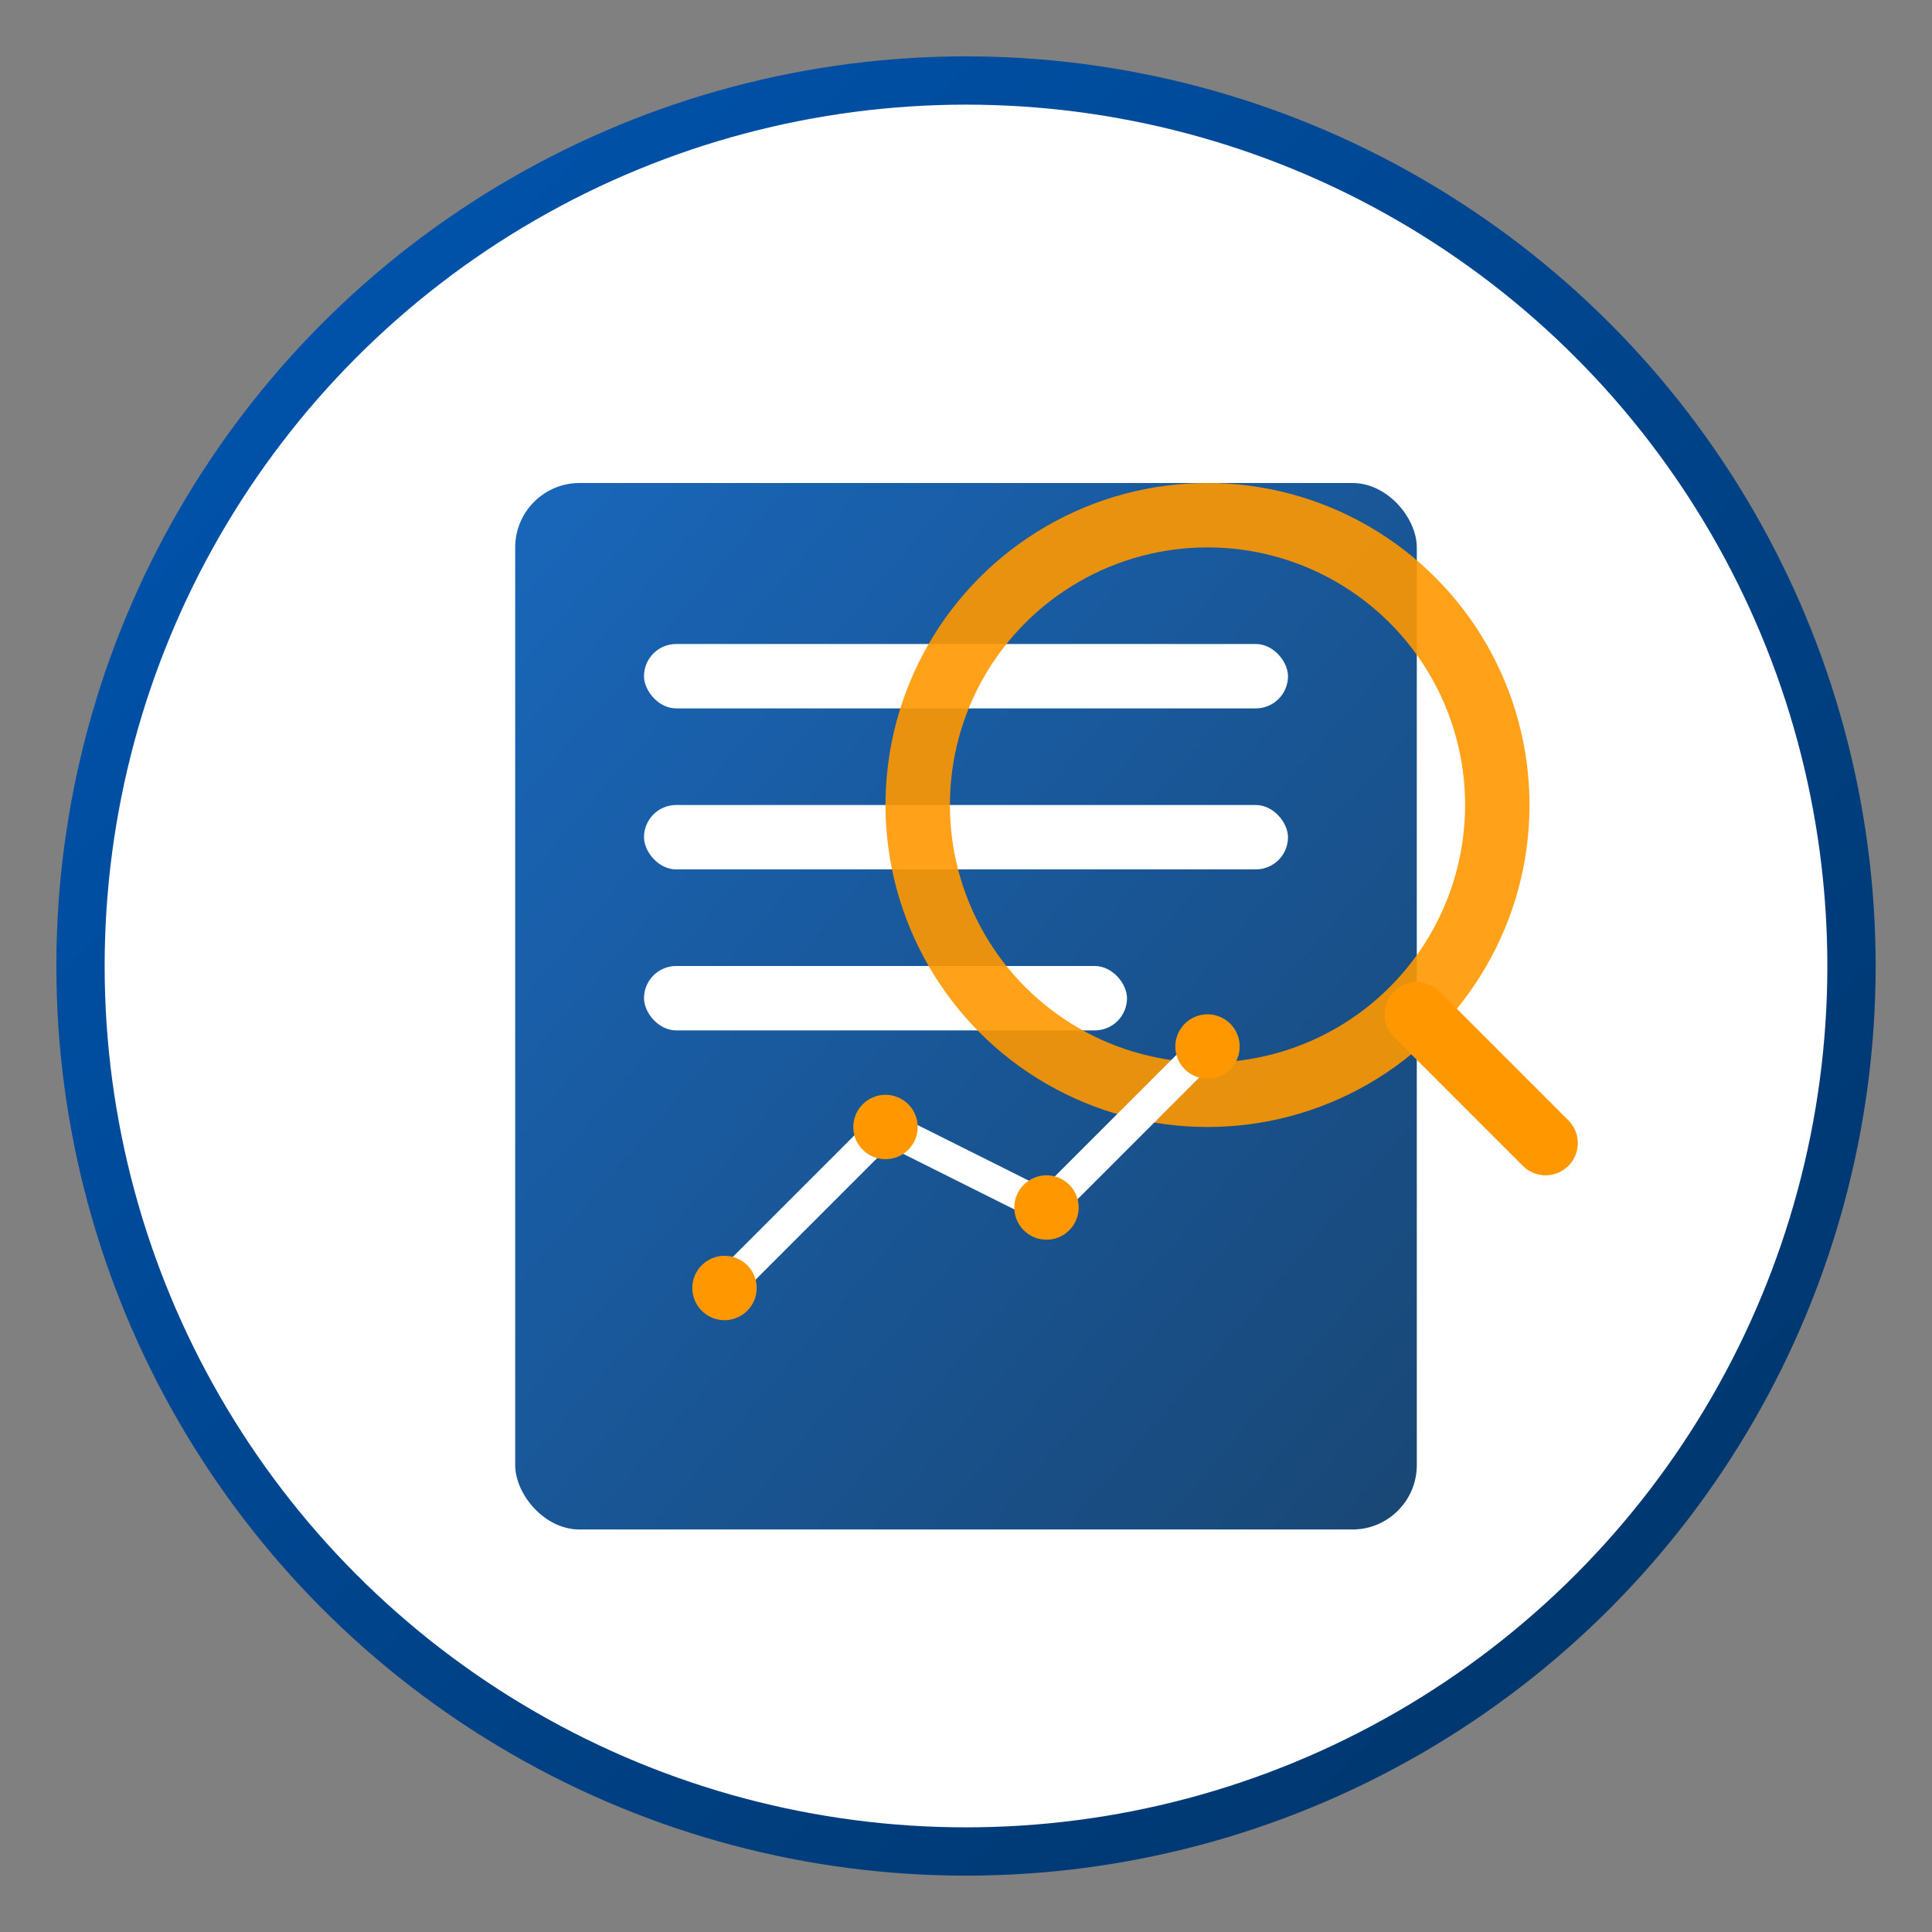
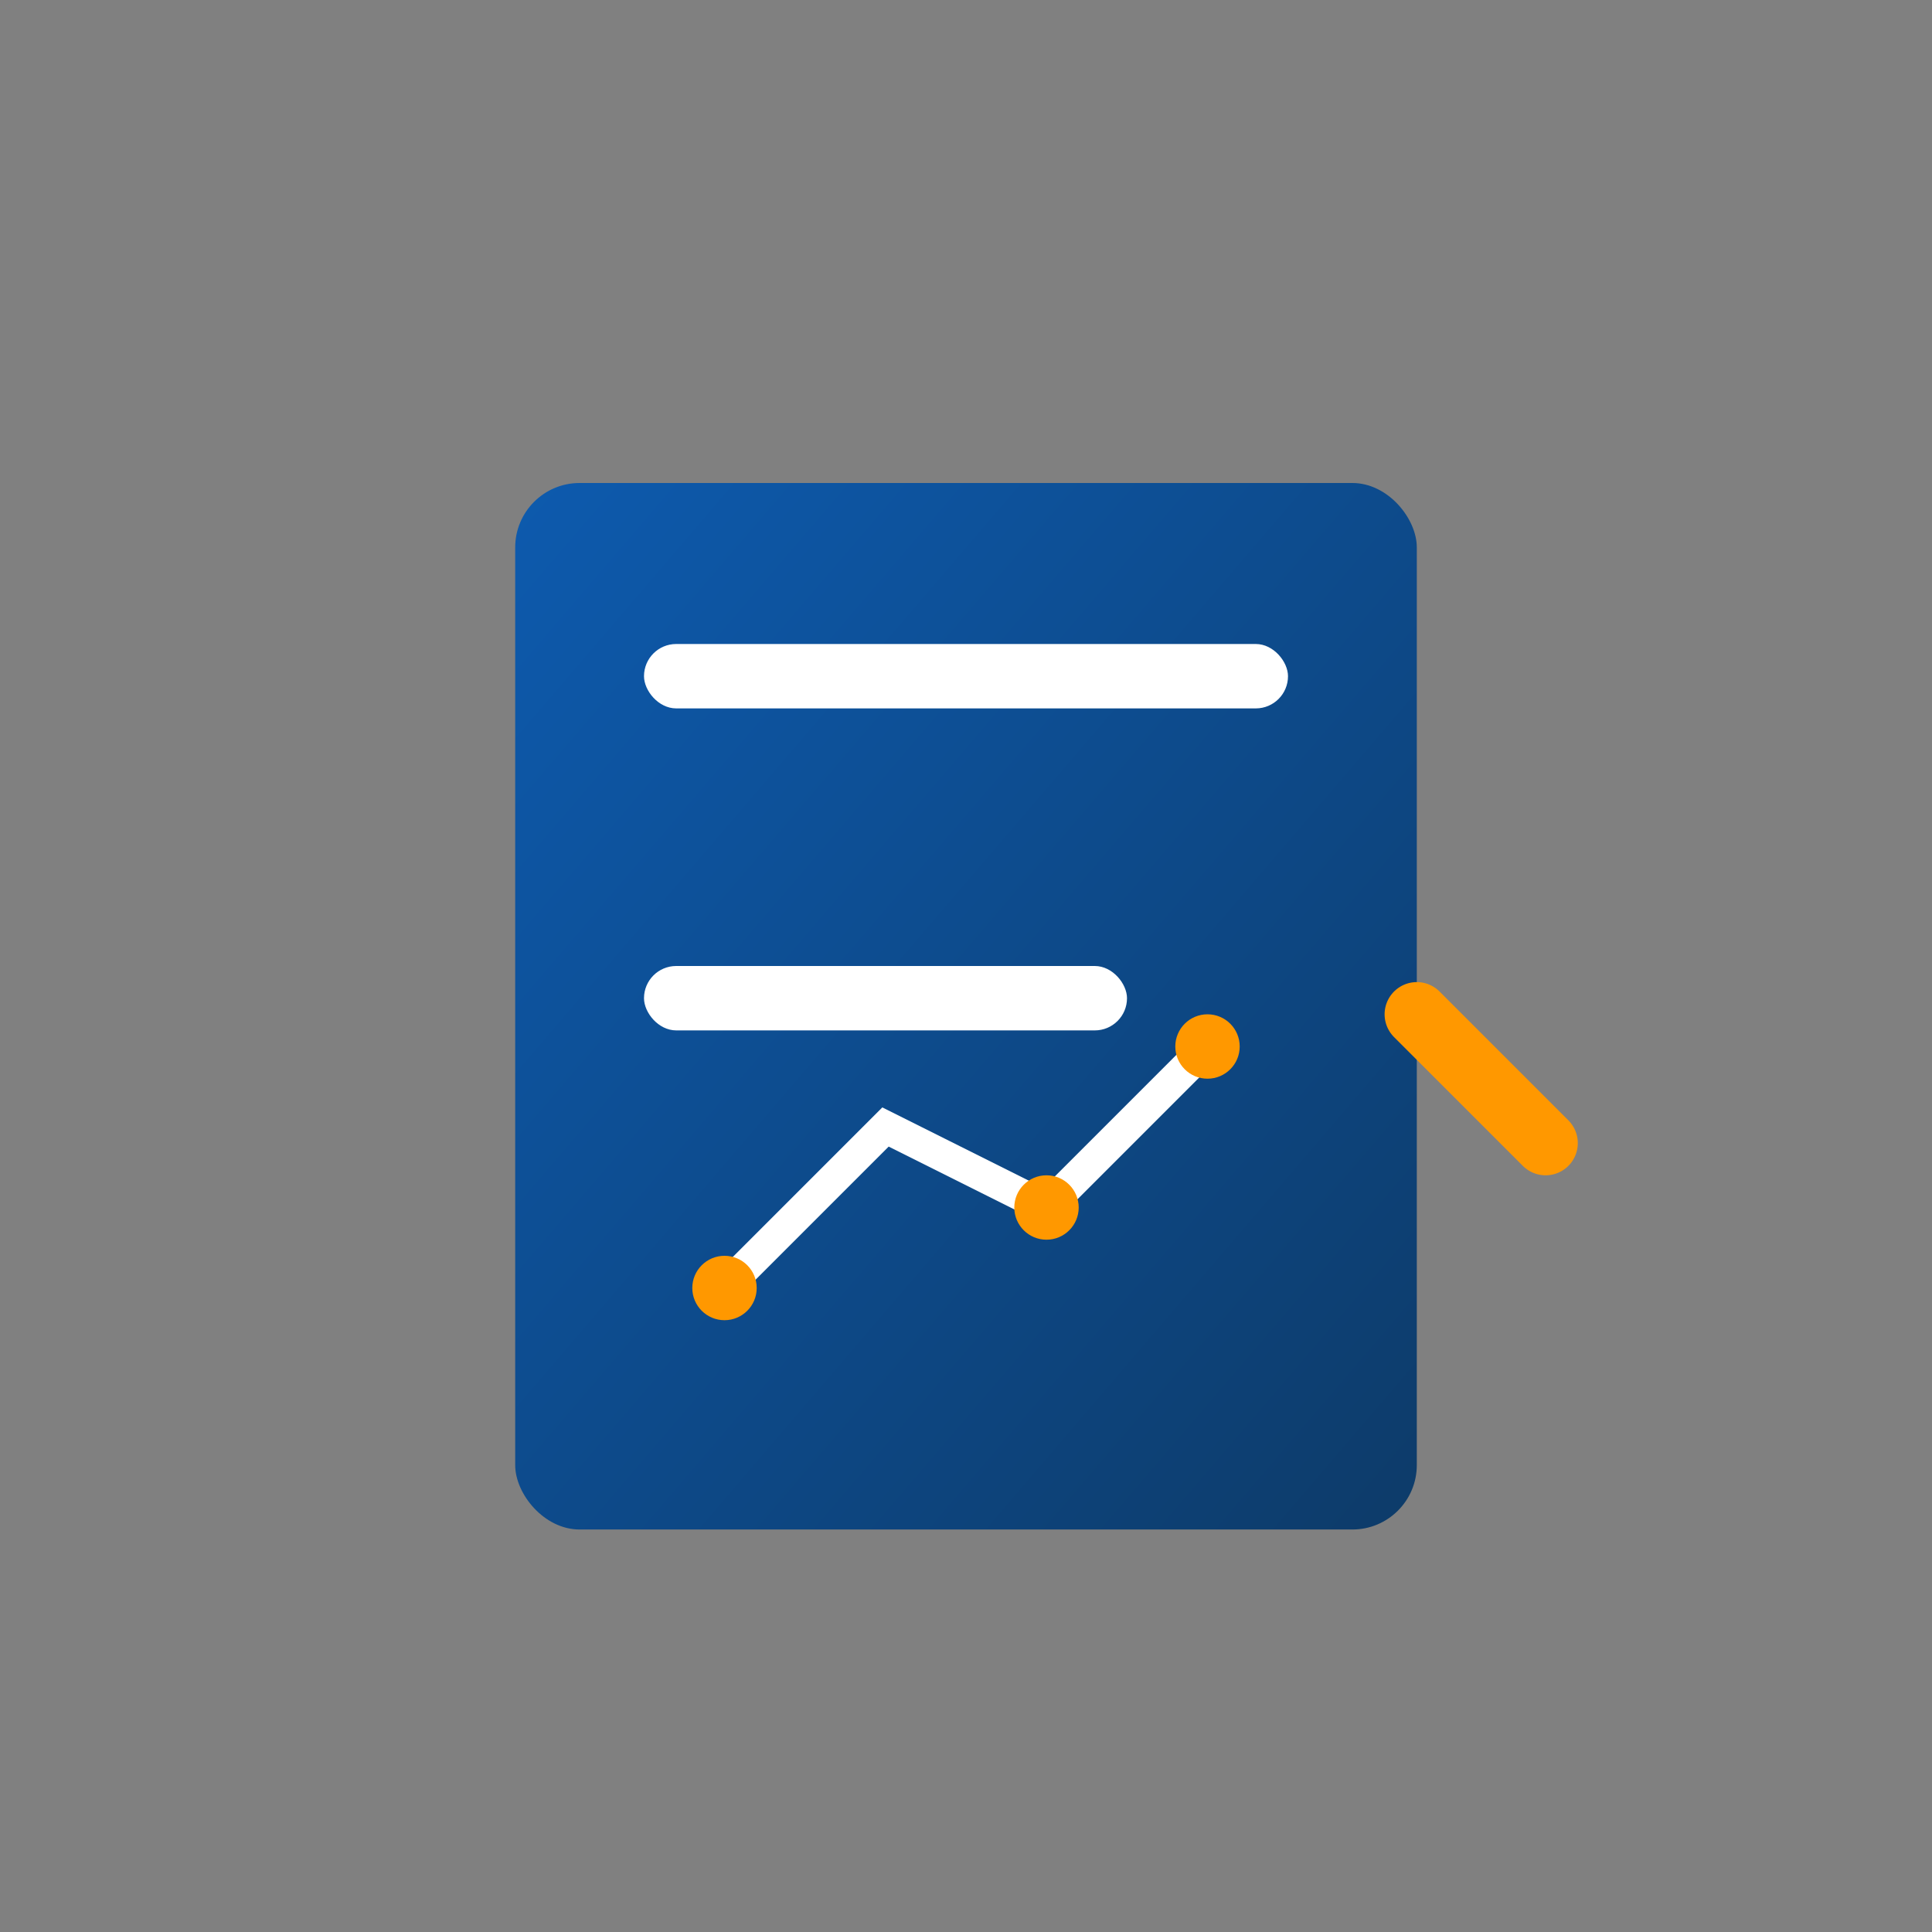
<svg xmlns="http://www.w3.org/2000/svg" width="120" height="120" viewBox="0 0 120 120">
  <rect x="0" y="0" width="120" height="120" fill="#808080" stroke="none" />
  <defs>
    <linearGradient id="consultGradient" x1="0%" y1="0%" x2="100%" y2="100%">
      <stop offset="0%" stop-color="#0056b3" />
      <stop offset="100%" stop-color="#003366" />
    </linearGradient>
  </defs>
-   <circle cx="60" cy="60" r="55" fill="white" stroke="url(#consultGradient)" stroke-width="3" />
  <rect x="32" y="30" width="56" height="65" rx="4" ry="4" fill="url(#consultGradient)" opacity="0.9" />
  <rect x="40" y="40" width="40" height="4" rx="2" ry="2" fill="#ffffff" />
-   <rect x="40" y="50" width="40" height="4" rx="2" ry="2" fill="#ffffff" />
  <rect x="40" y="60" width="30" height="4" rx="2" ry="2" fill="#ffffff" />
-   <circle cx="75" cy="50" r="18" fill="none" stroke="#ff9800" stroke-width="4" opacity="0.9" />
  <path d="M88 63L96 71" stroke="#ff9800" stroke-width="4" stroke-linecap="round" />
  <polyline points="45,80 55,70 65,75 75,65" stroke="#ffffff" stroke-width="2" fill="none" />
  <circle cx="45" cy="80" r="2" fill="#ff9800" />
-   <circle cx="55" cy="70" r="2" fill="#ff9800" />
  <circle cx="65" cy="75" r="2" fill="#ff9800" />
  <circle cx="75" cy="65" r="2" fill="#ff9800" />
</svg>